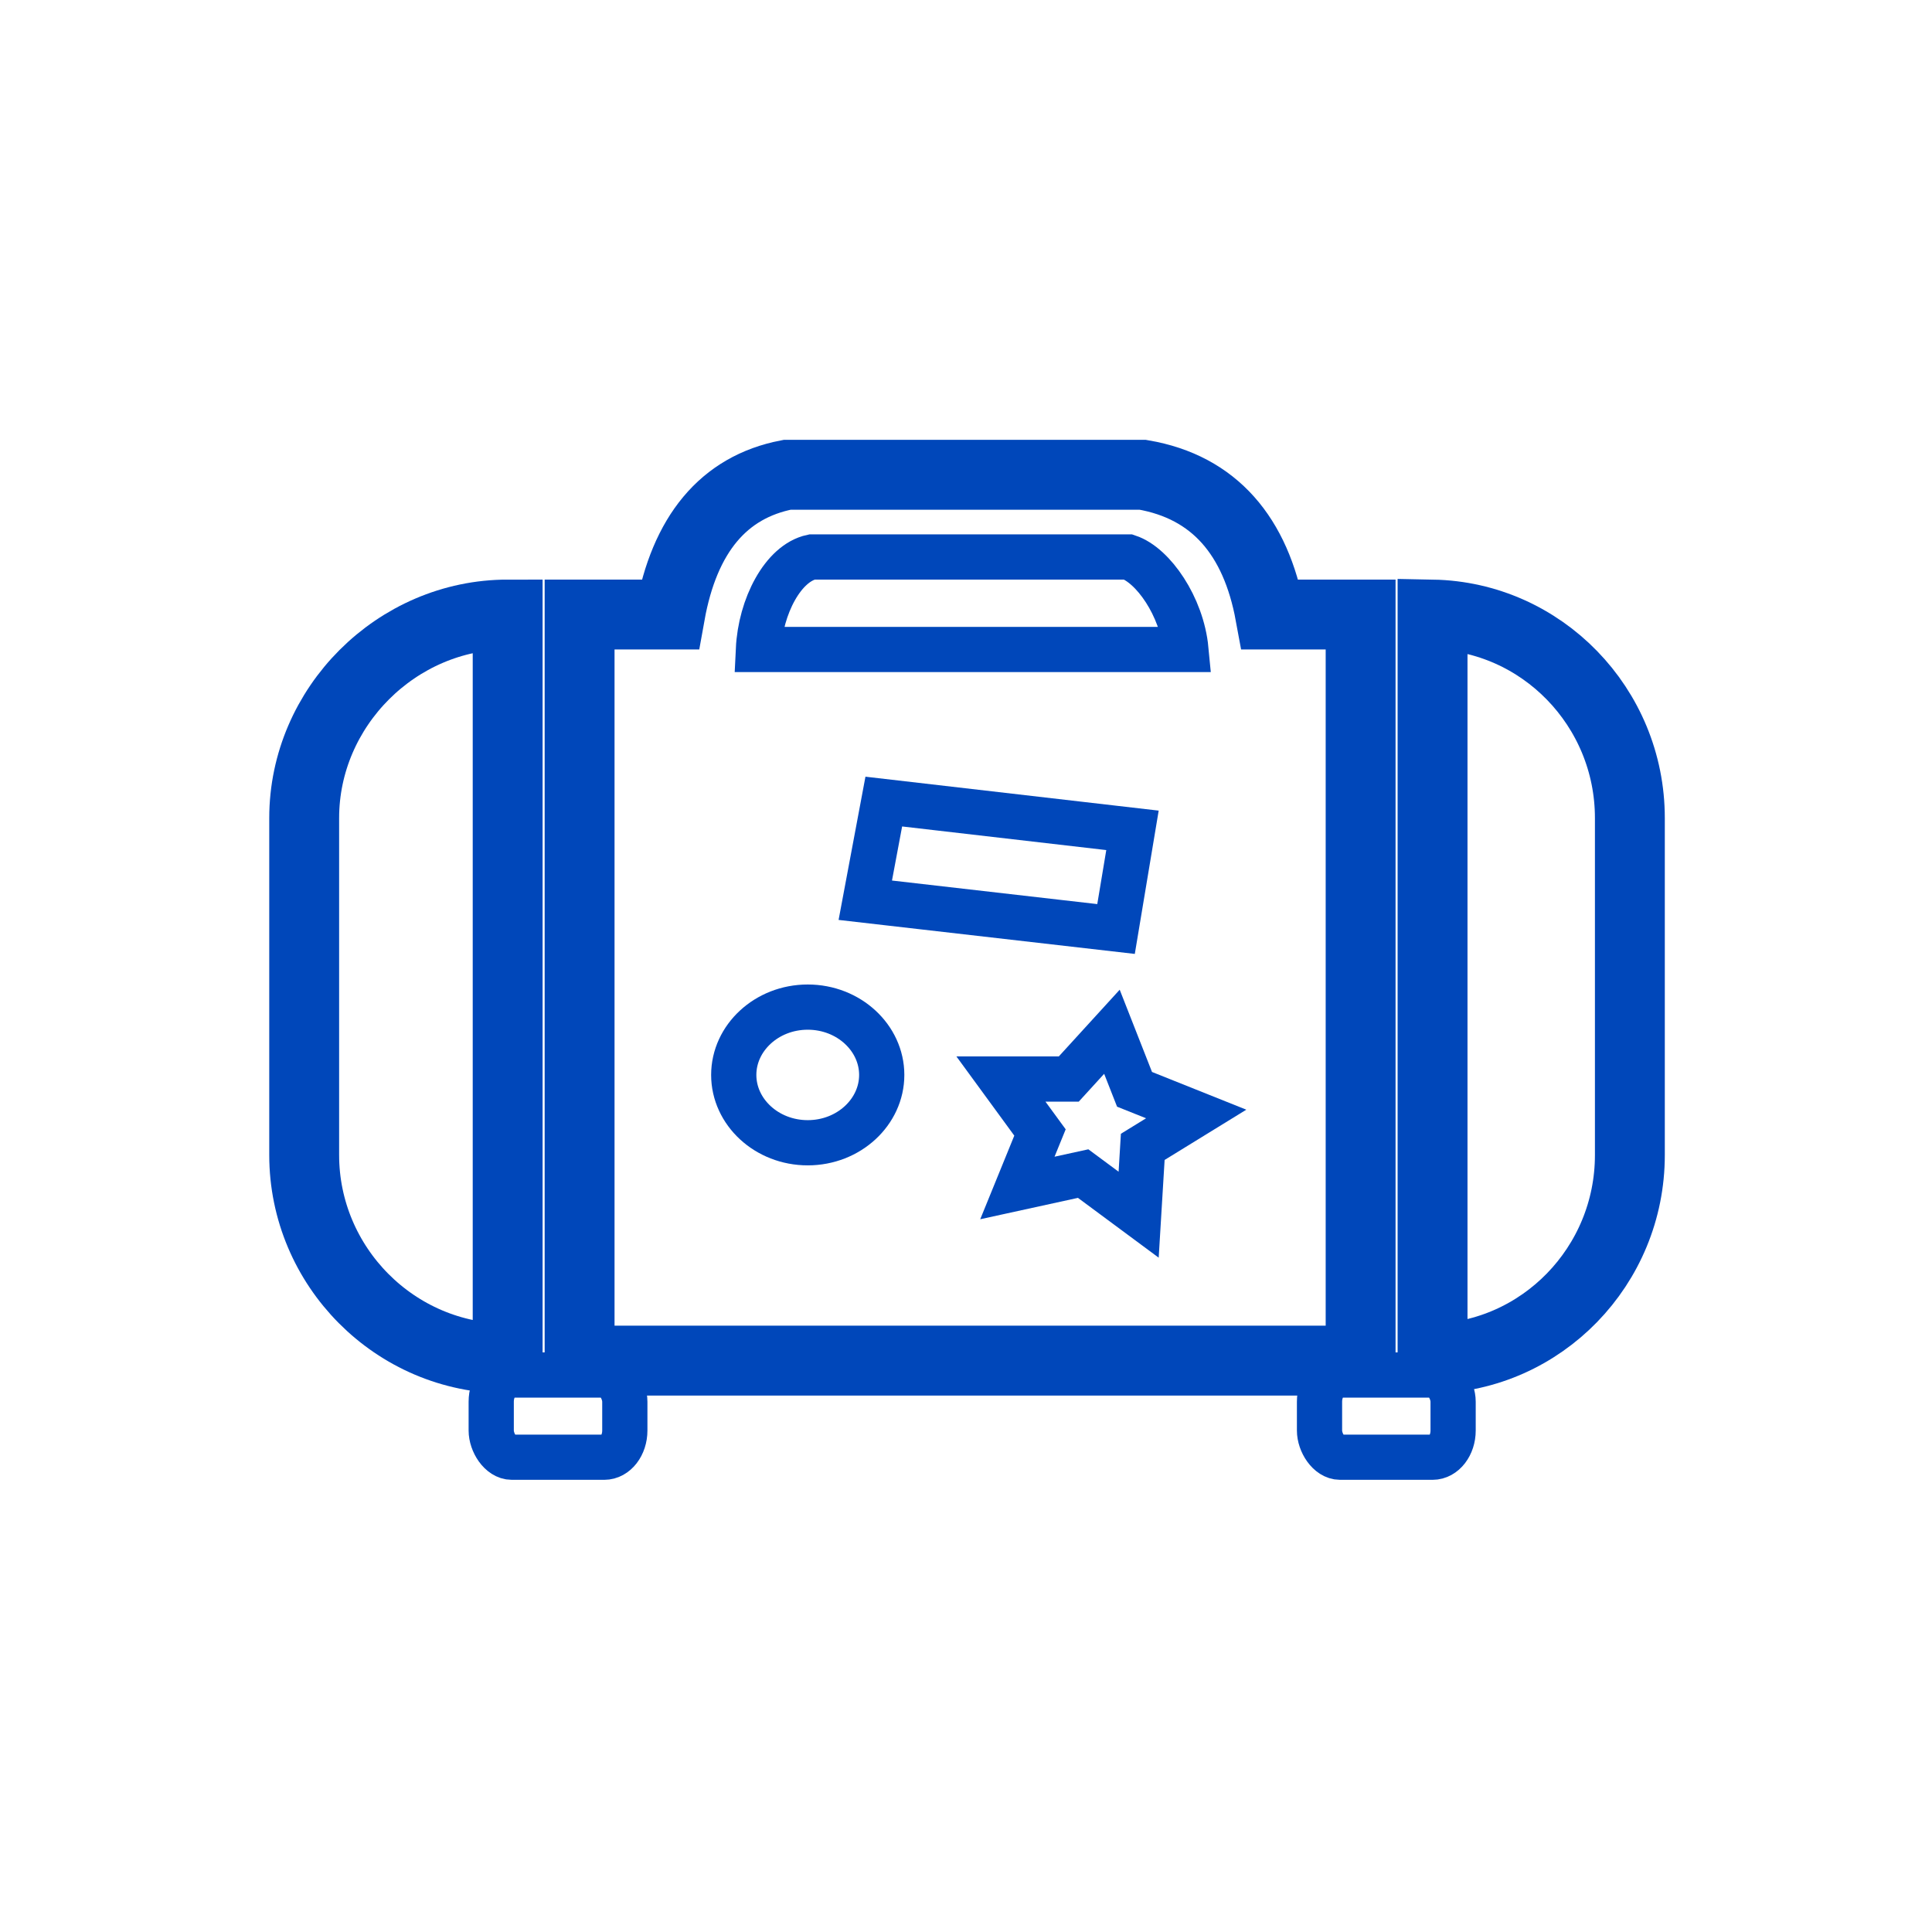
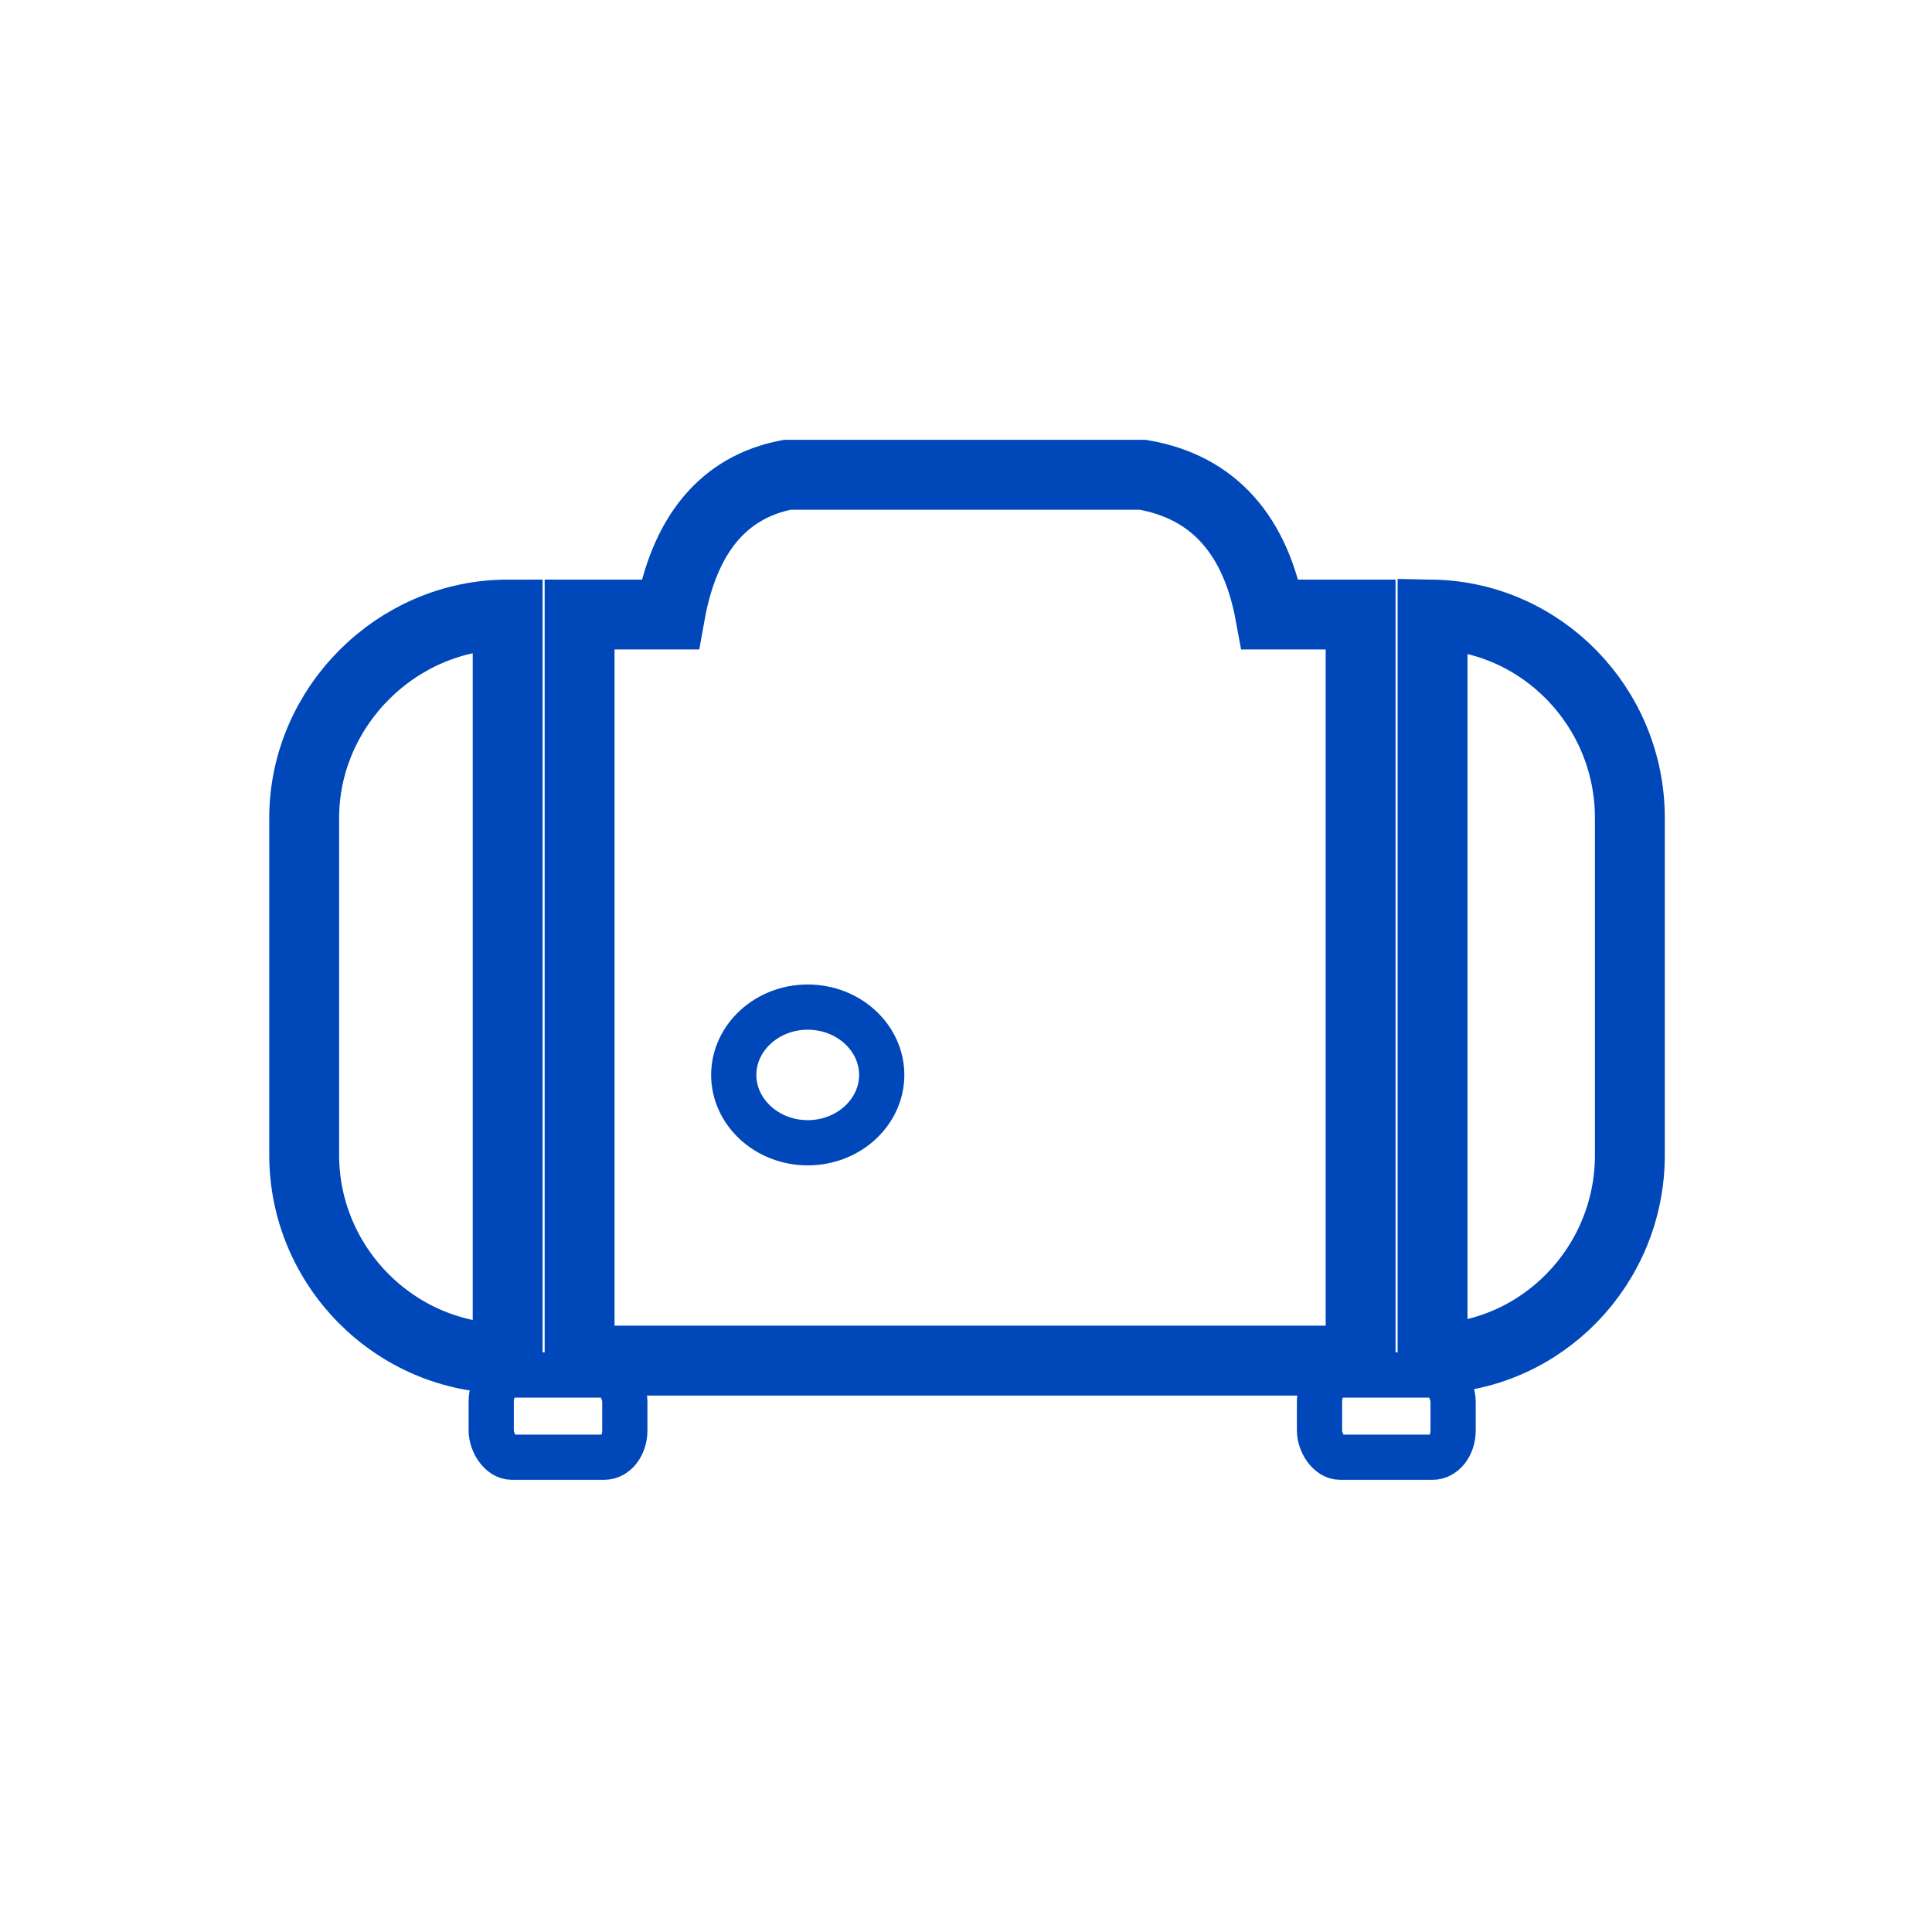
<svg xmlns="http://www.w3.org/2000/svg" xml:space="preserve" width="2.963mm" height="2.963mm" version="1.1" style="shape-rendering:geometricPrecision; text-rendering:geometricPrecision; image-rendering:optimizeQuality; fill-rule:evenodd; clip-rule:evenodd" viewBox="0 0 9.4 9.4">
  <defs>
    <style type="text/css">
   
    .str0 {stroke:#0047BA;stroke-width:0.34;stroke-miterlimit:22.926}
    .str1 {stroke:#0047BA;stroke-width:0.22;stroke-miterlimit:22.926}
    .fil0 {fill:none}
   
  </style>
  </defs>
  <g id="Capa_x0020_1">
    <path class="fil0 str0" d="M2.47 2.99l0 3.62c-0.55,0 -0.99,-0.45 -0.99,-0.99l0 -1.64c0,-0.54 0.45,-0.99 0.99,-0.99z" />
    <path class="fil0 str0" d="M6.97 6.61l0 -3.62c0.53,0.01 0.96,0.45 0.96,0.99l0 1.64c0,0.54 -0.43,0.98 -0.96,0.99z" />
    <path class="fil0 str0" d="M6.18 2.99c-0.07,-0.38 -0.27,-0.62 -0.62,-0.68l-1.73 0c-0.31,0.06 -0.5,0.29 -0.57,0.68l-0.44 0 0 3.63 3.78 0c0.01,0 0.02,0 0.02,-0l0 -3.63c-0.01,-0 -0.02,-0 -0.02,-0l-0.42 0z" />
-     <polygon class="fil0 str1" points="4.3,3.9 5.51,4.04 5.43,4.52 4.21,4.38 " />
    <path class="fil0 str1" d="M3.93 4.9c0.2,0 0.36,0.15 0.36,0.33 0,0.18 -0.16,0.33 -0.36,0.33 -0.2,0 -0.36,-0.15 -0.36,-0.33 0,-0.18 0.16,-0.33 0.36,-0.33z" />
-     <polygon class="fil0 str1" points="5.06,5.51 4.87,5.25 5.2,5.25 5.41,5.02 5.52,5.3 5.82,5.42 5.56,5.58 5.54,5.91 5.27,5.71 4.95,5.78 " />
-     <path class="fil0 str1" d="M3.69 3.16c0.01,-0.21 0.12,-0.42 0.26,-0.45l1.54 0c0.12,0.04 0.26,0.24 0.28,0.45l-2.08 0z" />
    <rect class="fil0 str1" x="2.39" y="6.69" width="0.65" height="0.4" rx="0.1" ry="0.13" />
    <rect class="fil0 str1" x="6.42" y="6.69" width="0.65" height="0.4" rx="0.1" ry="0.13" />
    <rect class="fil0" x="0" y="-0" width="9.4" height="9.4" rx="3.49" ry="4.7" />
  </g>
</svg>